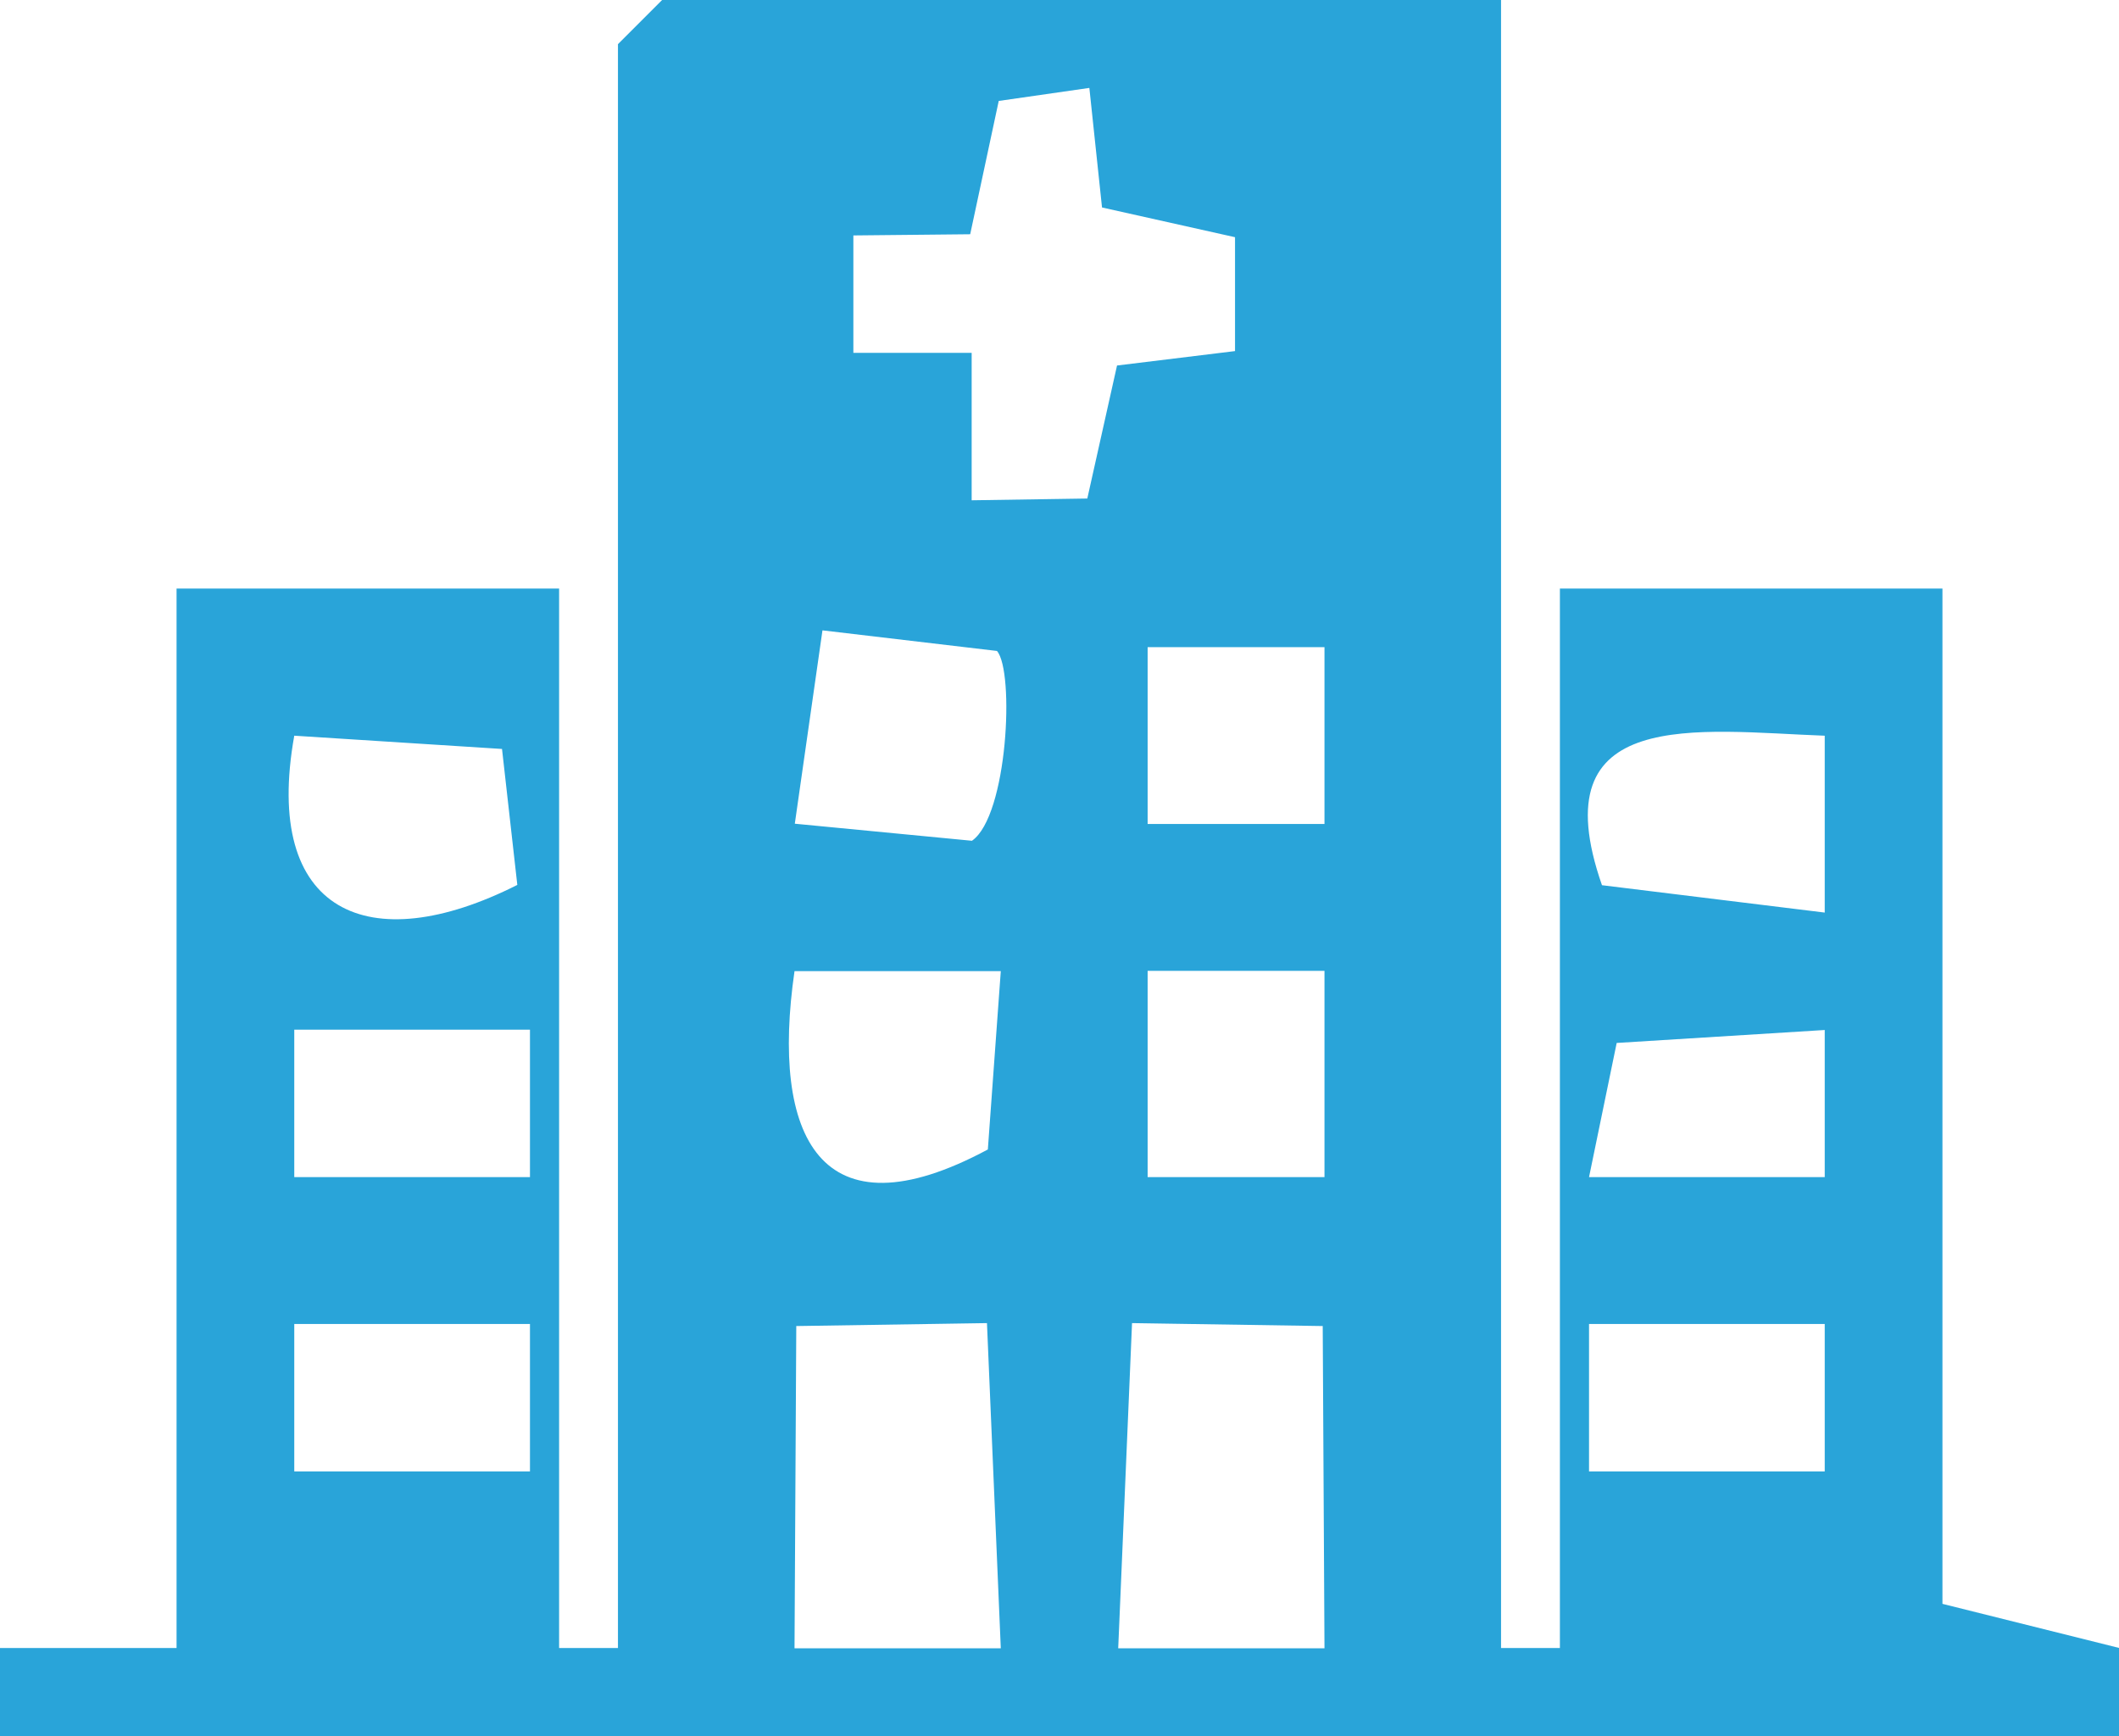
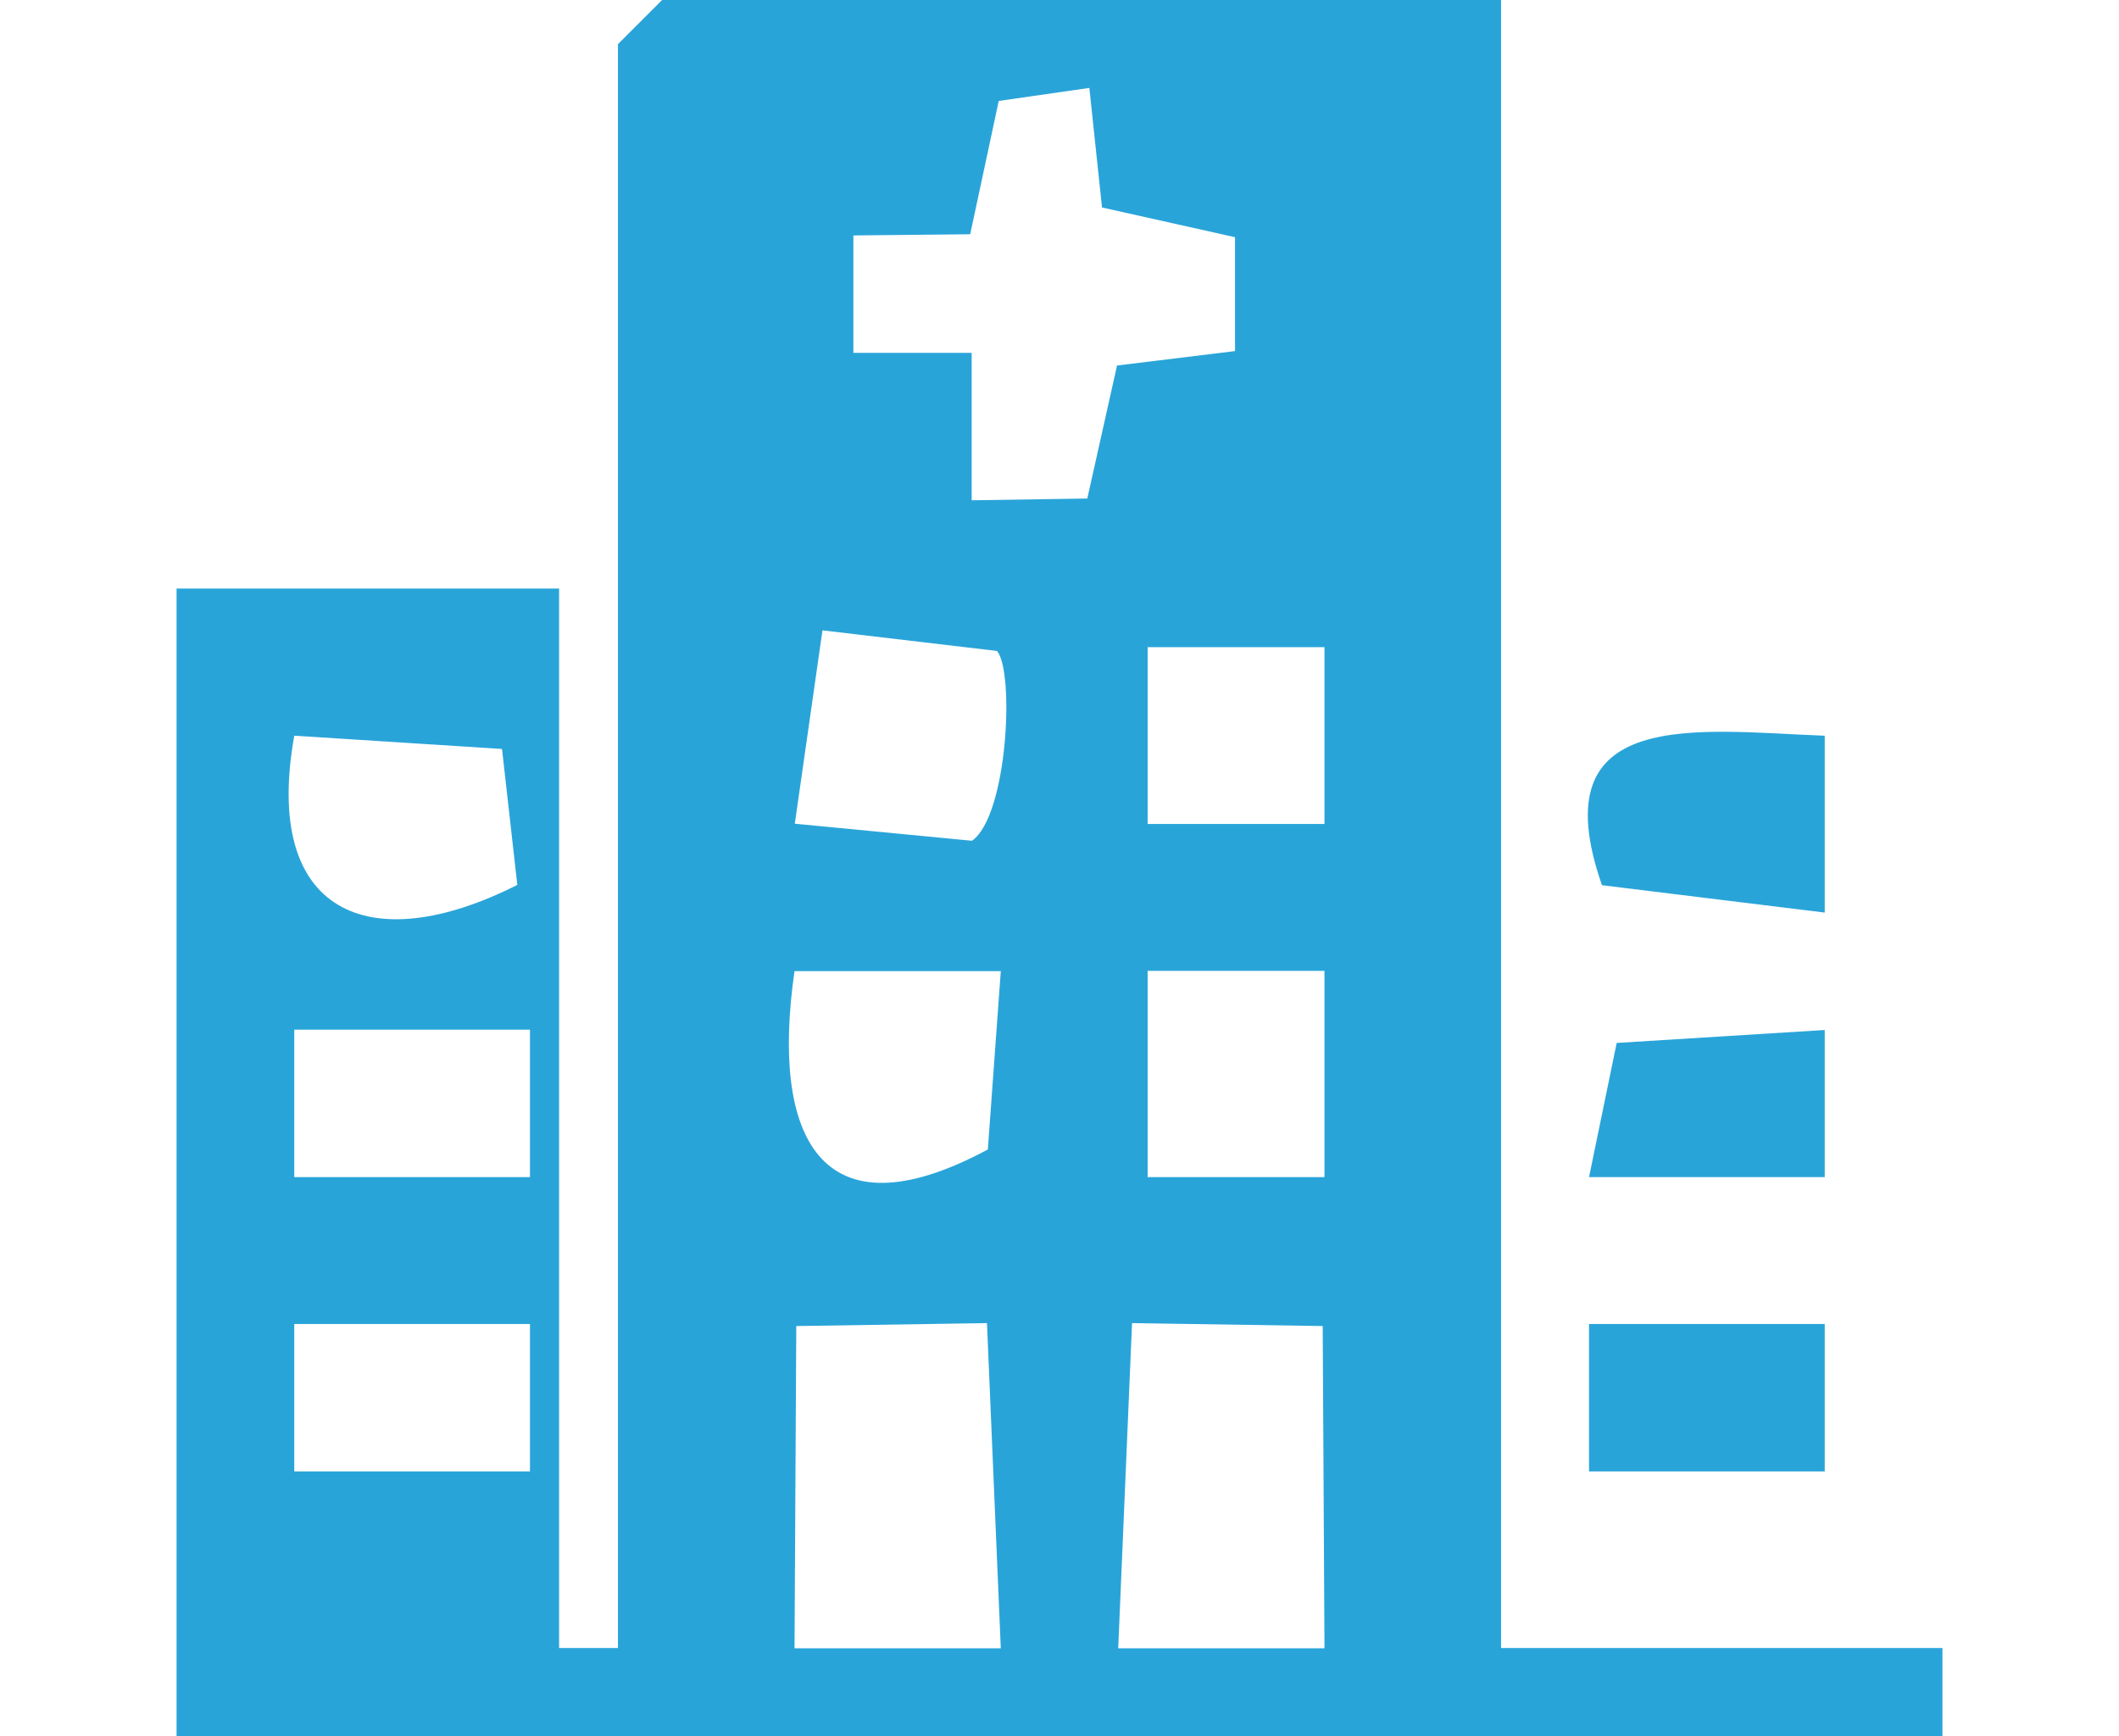
<svg xmlns="http://www.w3.org/2000/svg" id="Layer_2" data-name="Layer 2" viewBox="0 0 72.01 59">
  <defs>
    <style>
      .cls-1 {
        fill: #29a4d9;
      }
    </style>
  </defs>
  <g id="Layer_1-2" data-name="Layer 1">
-     <path class="cls-1" d="M51.01,0v56h2V20h13v34.5l6.01,1.5v3H0v-3s6,0,6,0V20h13v36h2V1.5l1.5-1.5h28.5ZM37,2.99l-3.06.44-.97,4.53-3.97.04v3.99s4.02,0,4.02,0v5.01s3.93-.06,3.93-.06l1.01-4.52,4.01-.49v-3.87s-4.52-1.01-4.52-1.01l-.43-4.06ZM33.88,22.12l-5.93-.7-.94,6.57,6.02.58c1.22-.85,1.45-5.76.85-6.45ZM45.01,21.99h-6.01v6.01h6.01v-6.01ZM10,25c-1.08,6.02,2.53,7.62,7.58,5.07l-.52-4.62-7.05-.45ZM62.01,25c-4.32-.16-9.7-1.03-7.57,5.08l7.57.93v-6.01ZM34.01,33h-7.01c-.81,5.59.85,9.13,6.57,6.06l.44-6.06ZM45.01,32.99h-6.01v7.01h6.01v-7.01ZM18.01,34.99h-8.01v5.01h8.01v-5.01ZM62.01,35l-7.07.44-.94,4.56h8.01s0-5,0-5ZM34.01,56.01l-.47-11.05-6.48.1-.06,10.95h7.01ZM44.95,45.06l-6.48-.1-.47,11.05h7.01s-.06-10.95-.06-10.95ZM18.01,44.99h-8.01v5.01h8.01v-5.01ZM62.01,44.99h-8.01v5.01h8.01v-5.01Z" />
+     <path class="cls-1" d="M51.01,0v56h2h13v34.5l6.01,1.5v3H0v-3s6,0,6,0V20h13v36h2V1.5l1.5-1.5h28.5ZM37,2.99l-3.06.44-.97,4.53-3.97.04v3.99s4.02,0,4.02,0v5.01s3.93-.06,3.93-.06l1.01-4.52,4.01-.49v-3.87s-4.52-1.01-4.52-1.01l-.43-4.06ZM33.88,22.12l-5.93-.7-.94,6.57,6.02.58c1.22-.85,1.45-5.76.85-6.45ZM45.01,21.99h-6.01v6.01h6.01v-6.01ZM10,25c-1.08,6.02,2.53,7.62,7.58,5.07l-.52-4.62-7.05-.45ZM62.01,25c-4.32-.16-9.7-1.03-7.57,5.08l7.57.93v-6.01ZM34.01,33h-7.01c-.81,5.59.85,9.13,6.57,6.06l.44-6.06ZM45.01,32.99h-6.01v7.01h6.01v-7.01ZM18.01,34.99h-8.01v5.01h8.01v-5.01ZM62.01,35l-7.07.44-.94,4.56h8.01s0-5,0-5ZM34.01,56.01l-.47-11.05-6.48.1-.06,10.95h7.01ZM44.95,45.06l-6.48-.1-.47,11.05h7.01s-.06-10.95-.06-10.95ZM18.01,44.99h-8.01v5.01h8.01v-5.01ZM62.01,44.99h-8.01v5.01h8.01v-5.01Z" />
  </g>
</svg>